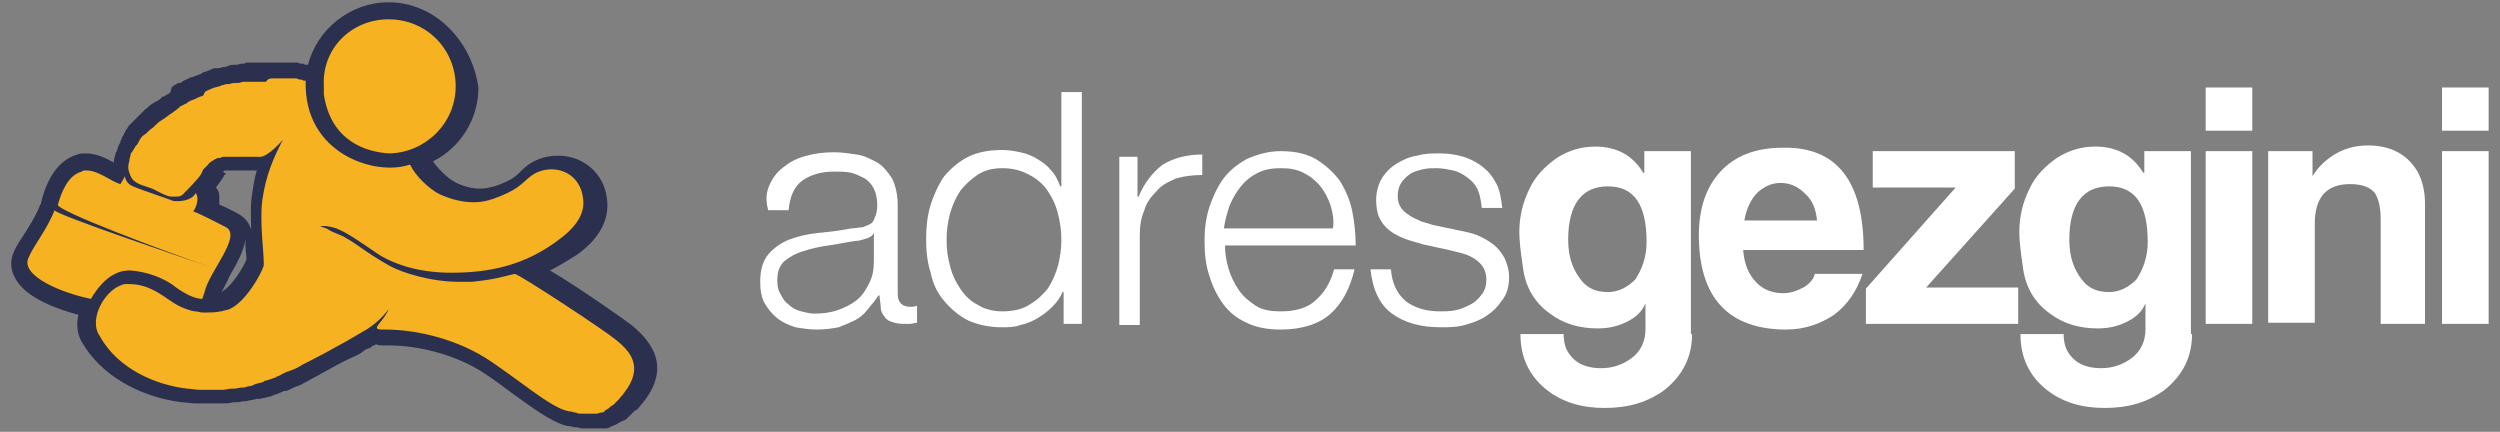
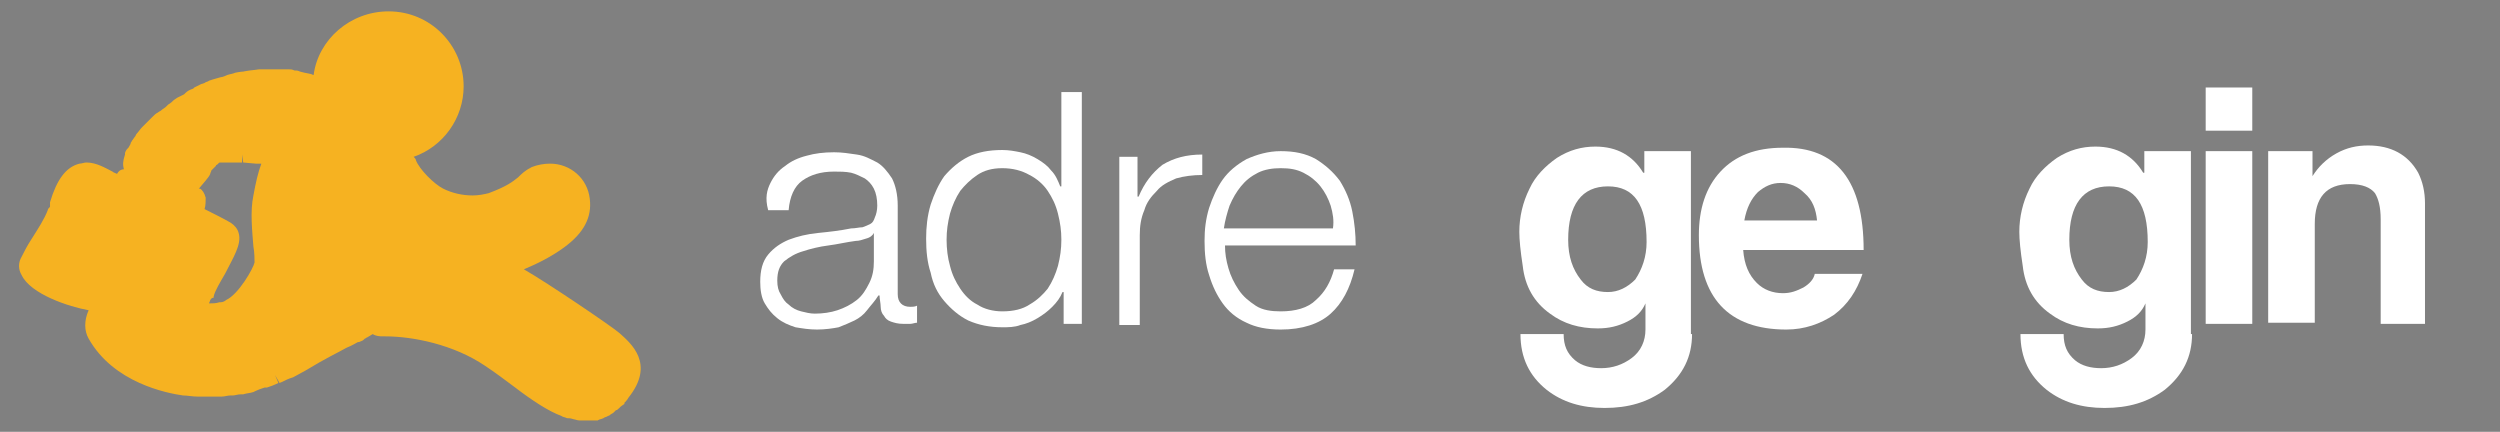
<svg xmlns="http://www.w3.org/2000/svg" version="1.1" id="Layer_1" x="0px" y="0px" viewBox="0 0 220 38" style="enable-background:new 0 0 220 38;" xml:space="preserve">
  <rect x="0" y="0" width="220" height="38" fill="#808080" stroke="none" />
  <style type="text/css">
	.st0{fill:#F6B221;}
	.st1{fill:#2C304F;}
	.st2{fill:#FFFFFF;}
</style>
  <g>
    <g>
      <g>
        <path class="st0" d="M51.5,37c-0.2,0-0.3,0-0.5,0c-0.2,0-0.4-0.1-0.5-0.1c-0.3-0.1-0.4-0.1-0.6-0.1c-0.2-0.1-0.4-0.1-0.5-0.2     c-1.1-0.4-2.5-1.3-4.2-2.6c-0.8-0.6-1.6-1.2-2.5-1.8c-2.8-1.9-6.4-2.6-8.8-2.6c0,0-0.2,0-0.2,0c-0.2,0-0.6,0-0.9-0.2     c-0.2,0.1-0.3,0.2-0.5,0.3l0,0c-0.1,0-0.1,0.1-0.2,0.1l-0.1,0.1l0,0c-0.1,0.1-0.2,0.1-0.4,0.2l-0.1,0c-0.2,0.1-0.5,0.3-1,0.5     c-0.7,0.4-1.8,0.9-3.6,2c-0.4,0.2-0.7,0.4-1.1,0.6l-0.3,0.1c-0.3,0.1-0.6,0.3-0.9,0.4L24.2,33l0.3,0.7c-0.4,0.2-0.7,0.3-1,0.4     l-0.2,0c-0.3,0.1-0.6,0.2-0.8,0.3l-0.2,0.1c-0.3,0.1-0.6,0.1-0.9,0.2l-0.2,0c-0.3,0-0.5,0.1-0.7,0.1l-0.2,0     c-0.3,0-0.5,0.1-0.8,0.1c-0.3,0-0.5,0-0.8,0h-0.1c-0.4,0-0.8,0-1.2,0c-0.5,0-0.9-0.1-1.3-0.1c-1.4-0.2-6.1-1.1-8.3-5     c-0.4-0.7-0.4-1.6,0-2.5c-1.7-0.3-5.1-1.4-5.9-3.1c-0.3-0.5-0.3-1.1,0-1.6c0.2-0.4,0.5-1,0.9-1.6c0.5-0.8,1.1-1.7,1.4-2.5     c0-0.1,0.1-0.2,0.2-0.3c0-0.1,0-0.3,0-0.4l0,0c0.6-2,1.4-3.1,2.6-3.4c0.2,0,0.4-0.1,0.6-0.1c0.9,0,1.7,0.5,2.3,0.8     c0.1,0.1,0.2,0.1,0.4,0.2c0.1-0.2,0.3-0.4,0.6-0.4c-0.1-0.4-0.1-0.7,0.1-1.3c0,0,0-0.1,0-0.1c0-0.1,0.1-0.3,0.2-0.4l0.1-0.1     c0.1-0.2,0.2-0.3,0.2-0.4c0-0.1,0.1-0.1,0.1-0.2c0.1-0.1,0.2-0.3,0.3-0.4l0.1-0.2c0.2-0.2,0.3-0.4,0.5-0.6     c0.2-0.2,0.5-0.5,0.7-0.7l0.2-0.2c0.2-0.2,0.3-0.3,0.5-0.4c0.1-0.1,0.2-0.1,0.3-0.2c0.1-0.1,0.3-0.2,0.4-0.3l0.2-0.2     c0.2-0.1,0.4-0.3,0.5-0.4l0.3-0.2c0.2-0.1,0.4-0.2,0.6-0.3c0,0,0.1-0.1,0.1-0.1C16.5,8,16.7,7.9,17,7.8l0.1-0.1     c0.2-0.1,0.4-0.2,0.6-0.3l0.3-0.1c0.1-0.1,0.3-0.1,0.4-0.2l0.3-0.1l0.7-0.2c0.2,0,0.6-0.2,0.6-0.2c0.3-0.1,0.5-0.1,0.7-0.2     c0,0,0.5-0.1,0.7-0.1c0,0,0.5-0.1,0.6-0.1c0.1,0,0.8-0.1,0.8-0.1l0.6,0c0.2,0,0.4,0,0.5,0c0.3,0,0.5,0,0.7,0l0.1,0     c0.2,0,0.4,0,0.6,0l0.1,0c0.2,0,0.3,0,0.5,0.1c0.2,0,0.3,0,0.5,0.1c0,0,0.4,0.1,0.4,0.1s0.5,0.1,0.5,0.1c0.1,0,0.2,0.1,0.3,0.1     C28,3.5,30.8,1,34.2,1c3.7,0,6.6,3,6.6,6.6c0,2.8-1.8,5.3-4.4,6.2c0.1,0.1,0.2,0.2,0.2,0.3c0.3,0.8,1.6,2.1,2.4,2.5     c0.8,0.4,1.7,0.6,2.6,0.6c0.5,0,1-0.1,1.4-0.2c1.6-0.6,2.1-1,2.6-1.4c0.3-0.3,0.6-0.6,1.2-0.9c0.5-0.2,1.1-0.3,1.6-0.3     c1.8,0,3.3,1.3,3.5,3.1c0.2,1.6-0.5,3-2.3,4.3c-1.1,0.8-2.3,1.4-3.5,1.9c2.1,1.2,7.7,5,8.4,5.6c1,0.9,3.2,2.7,0.8,5.7     c-0.1,0.2-0.3,0.4-0.4,0.5L55,35.5c-0.1,0.1-0.3,0.2-0.4,0.3c0,0-0.1,0.1-0.1,0.1c-0.1,0.1-0.2,0.2-0.3,0.2L54,36.3     c-0.1,0.1-0.2,0.1-0.3,0.2c-0.1,0.1-0.2,0.1-0.2,0.1c-0.1,0.1-0.3,0.1-0.4,0.2c-0.2,0.1-0.4,0.1-0.5,0.2c0,0-0.2,0-0.2,0l-0.2,0     c0,0-0.2,0-0.3,0C51.8,37,51.6,37,51.5,37C51.5,37,51.5,37,51.5,37z M18.5,26.4c0,0.1-0.1,0.2-0.1,0.3c0.3,0,0.6,0,0.9-0.1     c0,0,0.1,0,0.1,0c0.2,0,0.4-0.1,0.5-0.2c1.1-0.5,2.4-2.8,2.5-3.3c0-0.2,0-0.9-0.1-1.4c-0.1-1.3-0.3-3.1,0-4.5     c0.2-1.1,0.4-2,0.7-2.8c-0.1,0-0.1,0-0.2,0c-0.1,0-0.2,0-0.3,0c0,0-1.1-0.1-1.1-0.1l-0.1-0.7l0,0.7c0,0-0.4,0-0.4,0     c-0.1,0-0.2,0-0.3,0c-0.1,0-0.3,0-0.4,0c-0.2,0-0.3,0-0.4,0l-0.1,0c-0.1,0-0.2,0-0.2,0l-0.1,0c-0.1,0-0.1,0-0.2,0.1     c0,0-0.1,0.1-0.1,0.1c0,0-0.1,0-0.1,0.1L19,14.6c0,0-0.2,0.2-0.2,0.2c0,0-0.1,0.1-0.1,0.1c0,0-0.1,0.1-0.1,0.1     c0,0.1-0.1,0.2-0.1,0.3c-0.1,0.3-0.6,0.8-1,1.3c0,0,0.1,0,0.1,0c0.2,0.1,0.4,0.4,0.5,0.8c0,0.3,0,0.7-0.1,1     c0.8,0.4,1.8,0.9,2.3,1.2c0.3,0.2,0.6,0.5,0.7,0.9c0.3,1-0.5,2.2-1.2,3.6c-0.4,0.7-0.9,1.5-1,2c0,0,0,0.1,0,0.1     C18.6,26.2,18.6,26.3,18.5,26.4z" />
      </g>
-       <path class="st1" d="M34.2,1.7c3.3,0,5.9,2.6,5.9,5.9c0,3.2-2.6,5.8-5.8,5.9c-2.1-0.1-5.2-1.1-5.8-5.2c0-0.1,0-0.1,0-0.3    c0-0.1,0-0.3,0-0.4C28.3,4.3,30.9,1.7,34.2,1.7 M24,6.9c0.2,0,0.4,0,0.6,0c0,0,0.1,0,0.1,0c0.2,0,0.4,0,0.6,0c0,0,0.1,0,0.1,0    c0.2,0,0.3,0,0.5,0c0,0,0,0,0,0c0.2,0,0.3,0,0.4,0.1c0,0,0.1,0,0.1,0c0.1,0,0.2,0,0.3,0.1c0,0,0,0,0,0c0.1,0,0.2,0,0.2,0    c-0.2,6.5,6.2,8.4,9.1,7.4c0,0,0.1,0,0.1,0c0.4,0.9,1.6,2.1,2.6,2.6c0.9,0.4,1.9,0.7,3,0.7c0.6,0,1.1-0.1,1.7-0.3    c2.8-1,2.6-1.7,3.8-2.3c0.4-0.2,0.9-0.3,1.3-0.3c1.4,0,2.6,0.9,2.8,2.5c0.2,1.2-0.4,2.4-2,3.6C46.2,23.4,43,24,39.7,24    c-3.3,0-5.6-1-6.8-1.9c-1.2-0.8-2.3-1.6-3.3-2c-0.9-0.3-1.4-0.2-1.4-0.2c-0.1,0,0.6,0.2,0.7,0.3c0.1,0.1,0.6,0.3,1.3,0.6    c1.6,0.9,1.8,1.3,4.1,2.6c1.1,0.6,3.6,1.4,6.1,1.4c0.4,0,0.7,0,1.1,0c2.1-0.2,2.9-0.5,3.8-0.7c0.5,0.1,7.8,4.9,8.9,5.8    c1.1,0.9,2.6,2.3,0.7,4.7c-0.1,0.2-0.3,0.3-0.4,0.5c0,0-0.1,0.1-0.1,0.1c-0.1,0.1-0.2,0.2-0.3,0.3c0,0-0.1,0.1-0.1,0.1    c-0.1,0.1-0.2,0.1-0.3,0.2c0,0-0.1,0.1-0.1,0.1c-0.1,0.1-0.2,0.1-0.3,0.2c0,0-0.1,0-0.1,0.1c-0.1,0.1-0.2,0.1-0.3,0.1c0,0,0,0,0,0    c-0.1,0-0.3,0.1-0.4,0.1c0,0-0.1,0-0.1,0c-0.1,0-0.2,0-0.3,0c0,0-0.1,0-0.1,0c-0.1,0-0.2,0-0.2,0c0,0-0.1,0-0.1,0c0,0,0,0,0,0    c-0.2,0-0.3,0-0.5,0c0,0,0,0-0.1,0c-0.1,0-0.3,0-0.4-0.1c0,0-0.1,0-0.1,0c-0.1,0-0.3-0.1-0.4-0.1c0,0-0.1,0-0.1,0    c-0.1,0-0.3-0.1-0.4-0.1c-1.5-0.5-3.7-2.4-6.5-4.3c-2.8-1.9-6.4-2.8-9.3-2.8c-0.1,0-0.3,0-0.3,0c-1.1,0,0.2-0.7,0.6-1.8    c0,0-0.8,1.2-2.3,2c0,0-2.3,1.4-5.3,2.9c-0.3,0.2-0.7,0.4-1,0.5c-0.1,0-0.2,0.1-0.3,0.1c-0.3,0.1-0.6,0.3-0.8,0.4    c-0.1,0-0.1,0-0.2,0.1c-0.3,0.1-0.6,0.2-0.9,0.3c-0.1,0-0.2,0-0.2,0.1c-0.2,0.1-0.5,0.1-0.7,0.2c-0.1,0-0.1,0-0.2,0.1    c-0.3,0.1-0.6,0.1-0.8,0.2c-0.1,0-0.1,0-0.2,0c-0.2,0-0.5,0.1-0.7,0.1c-0.1,0-0.1,0-0.2,0c-0.3,0-0.5,0.1-0.8,0.1c0,0,0,0,0,0    c-0.3,0-0.5,0-0.7,0c0,0-0.1,0-0.1,0c-0.4,0-0.8,0-1.1,0c0,0-0.1,0-0.1,0c-0.4,0-0.8-0.1-1.1-0.1c-2.7-0.3-6.1-1.7-7.7-4.6    C7.7,28.1,9.3,25.3,11,25c0.1,0,0.2,0,0.3,0c0,0,0.1,0,0.1,0c2,0,3.3,1.4,4.3,1.9c0.4,0.2,0.9,0.4,1.4,0.5c0,0,0,0,0,0    c0,0,0.1,0,0.1,0c0.2,0,0.4,0.1,0.6,0.1c0.1,0,0.1,0,0.2,0c0.1,0,0.1,0,0.2,0c0.4,0,0.8,0,1.2-0.1c0.1,0,0.1,0,0.1,0    c0.2-0.1,0.5-0.1,0.7-0.2c1.4-0.6,2.8-3.1,3-3.8c0.1-0.7-0.4-3.8-0.1-5.9c0.3-2,0.9-3.5,1.8-5.2c0,0-1.3,1.5-2,1.5    c-0.1,0-0.1,0-0.2,0c0,0-0.1,0-0.1,0c-0.1,0-0.1,0-0.2,0c0,0-0.1,0-0.1,0c-0.1,0-0.2,0-0.2,0c-0.1,0-0.1,0-0.2,0    c-0.1,0-0.1,0-0.2,0c-0.1,0-0.1,0-0.2,0c-0.1,0-0.1,0-0.2,0c-0.1,0-0.1,0-0.2,0c0,0-0.1,0-0.1,0c-0.1,0-0.2,0-0.4,0c0,0,0,0,0,0    c-0.1,0-0.3,0-0.4,0c0,0-0.1,0-0.1,0c-0.1,0-0.2,0-0.3,0c0,0-0.1,0-0.1,0c-0.1,0-0.2,0-0.3,0.1c-0.1,0-0.1,0-0.2,0    c-0.1,0-0.2,0.1-0.2,0.1c-0.1,0-0.1,0-0.2,0.1c-0.1,0-0.1,0.1-0.2,0.1c0,0-0.1,0.1-0.1,0.1c-0.1,0-0.1,0.1-0.2,0.2    c0,0-0.1,0.1-0.1,0.1c-0.1,0.1-0.1,0.1-0.2,0.2c0,0-0.1,0.1-0.1,0.1c-0.1,0.1-0.1,0.3-0.2,0.4c-0.1,0.3-1.4,1.6-1.6,1.8    c-0.2,0.2-0.4,0.2-0.6,0.2c-0.1,0-0.3,0-0.4,0c-0.4,0-1.1-0.4-1.7-0.7c-0.8-0.3-1.6-0.4-1.9-1.1c-0.2-0.5-0.3-0.7-0.1-1.4    c0,0,0-0.1,0-0.1c0-0.1,0.1-0.3,0.1-0.4c0-0.1,0-0.1,0.1-0.2c0.1-0.1,0.1-0.2,0.2-0.3c0-0.1,0.1-0.1,0.1-0.2    c0.1-0.1,0.2-0.2,0.3-0.4c0-0.1,0.1-0.1,0.1-0.2c0.1-0.2,0.3-0.4,0.5-0.5c0.2-0.2,0.4-0.4,0.7-0.6c0.1-0.1,0.1-0.1,0.2-0.2    c0.1-0.1,0.3-0.3,0.5-0.4c0.1-0.1,0.2-0.1,0.3-0.2c0.1-0.1,0.3-0.2,0.4-0.3c0.1-0.1,0.2-0.1,0.3-0.2c0.1-0.1,0.3-0.2,0.4-0.3    c0.1-0.1,0.2-0.1,0.2-0.2c0.2-0.1,0.4-0.2,0.6-0.3c0,0,0.1,0,0.1-0.1c0.2-0.1,0.4-0.2,0.7-0.3c0.1,0,0.1-0.1,0.2-0.1    c0.2-0.1,0.3-0.1,0.5-0.2C18,8.1,18.1,8,18.2,8c0.1-0.1,0.3-0.1,0.4-0.2c0.1,0,0.2-0.1,0.3-0.1c0.1,0,0.3-0.1,0.4-0.1    c0.1,0,0.2-0.1,0.2-0.1c0.2,0,0.3-0.1,0.5-0.1c0.1,0,0.1,0,0.2,0c0.2-0.1,0.4-0.1,0.6-0.1c0.1,0,0.1,0,0.2,0    c0.1,0,0.3-0.1,0.4-0.1c0.1,0,0.2,0,0.2,0c0.1,0,0.3,0,0.4,0c0.1,0,0.2,0,0.2,0c0.1,0,0.2,0,0.4,0c0.1,0,0.1,0,0.2,0    c0.1,0,0.3,0,0.4,0c0,0,0.1,0,0.2,0C23.6,6.9,23.8,6.9,24,6.9C24,6.9,24,6.9,24,6.9 M7.6,15c1.1,0,2.2,1,3,1.2    c0.3-0.5,0.4-0.7,0.4-0.7c0,0,0,0.6,0.7,0.9c0.7,0.3,3.1,1.1,3.6,1.3c0.1,0,0.2,0,0.4,0c0.5,0,1.3-0.2,1.5-0.7    c0.3,0.2,0.2,1.1-0.2,1.6c0.6,0.2,2.3,1.1,2.9,1.4c1.4,0.8-1.5,3.9-1.9,5.7c0,0-0.2,0.6-0.2,0.6c-0.9,0-2-0.8-2.3-1    c-1.1-0.9-2.7-1.4-4-1.5c0,0-0.1,0-0.1,0c-0.8,0-2.1,0.3-3.4,2.5c-2.5-0.5-6.2-2-5.5-3.6c0.4-1,1.7-2.6,2.3-4.2    c0.1,0.4,11.7,4.3,14,5.1C15,22.3,4.8,18.5,5.1,18c0.3-1.1,0.9-2.6,2.1-2.9C7.3,15,7.4,15,7.6,15 M34.2,0.2    c-3.4,0-6.3,2.4-7.1,5.5c0,0,0,0-0.1,0c0,0,0,0,0,0c-0.1,0-0.2,0-0.3-0.1c0,0-0.1,0-0.1,0c-0.1,0-0.3,0-0.4-0.1c0,0,0,0-0.1,0    c-0.2,0-0.3,0-0.5,0c0,0-0.1,0-0.1,0c-0.2,0-0.4,0-0.6,0l-0.1,0c-0.2,0-0.4,0-0.6,0c0,0,0,0,0,0h-0.1c-0.2,0-0.4,0-0.6,0l-0.1,0    c0,0-0.1,0-0.1,0l-0.1,0l-0.3,0c0,0,0,0-0.1,0l-0.2,0c-0.2,0-0.3,0-0.4,0c-0.1,0-0.2,0-0.3,0c-0.1,0-0.3,0-0.4,0.1l-0.1,0l-0.1,0    c-0.2,0-0.3,0.1-0.5,0.1l-0.1,0c-0.1,0-0.1,0-0.2,0c-0.2,0-0.4,0.1-0.7,0.2c0,0,0,0-0.1,0l-0.1,0c-0.2,0.1-0.4,0.1-0.5,0.1l-0.1,0    l-0.1,0c0,0,0,0-0.1,0l-0.2,0.1l-0.2,0.1c-0.1,0-0.2,0.1-0.3,0.1c-0.1,0-0.3,0.1-0.4,0.2l-0.3,0.1c-0.2,0.1-0.3,0.1-0.5,0.2    l-0.1,0c-0.1,0-0.1,0.1-0.2,0.1c-0.2,0.1-0.5,0.2-0.7,0.4l-0.1,0c0,0,0,0-0.1,0c-0.2,0.1-0.4,0.2-0.6,0.4L15,8.1l-0.1,0.1    c-0.2,0.1-0.3,0.2-0.5,0.3l-0.1,0l-0.2,0.2C14,8.8,13.8,8.9,13.6,9c-0.1,0.1-0.2,0.1-0.3,0.2c-0.2,0.1-0.3,0.3-0.5,0.4l-0.1,0.1    l-0.1,0.1c-0.2,0.2-0.5,0.5-0.7,0.7c-0.2,0.2-0.4,0.4-0.6,0.6c0,0.1-0.1,0.1-0.1,0.2l0,0c-0.1,0.1-0.2,0.3-0.3,0.5    c0,0.1-0.1,0.2-0.1,0.2c-0.1,0.1-0.1,0.3-0.2,0.4c0,0,0,0.1,0,0.1c0,0.1-0.1,0.1-0.1,0.2c-0.1,0.1-0.1,0.3-0.2,0.5    c0,0.1,0,0.1-0.1,0.2c-0.1,0.4-0.2,0.7-0.2,0.9c-0.7-0.4-1.5-0.8-2.5-0.8c-0.3,0-0.5,0-0.7,0.1c-1.4,0.4-2.5,1.7-3.1,3.9h0    c0,0.1-0.1,0.3-0.1,0.4c0,0.1-0.1,0.1-0.1,0.2c-0.3,0.8-0.8,1.6-1.3,2.4c-0.4,0.6-0.8,1.2-1,1.7c-0.3,0.7-0.3,1.5,0.1,2.2    c0.9,1.9,4.1,2.9,5.6,3.3c-0.2,0.9-0.1,1.7,0.3,2.4c1.6,2.8,4.9,4.8,8.8,5.3c0.4,0,0.8,0.1,1.2,0.1c0,0,0,0,0.1,0c0,0,0,0,0,0    c0.4,0,0.8,0,1.2,0h0.2c0.3,0,0.5,0,0.8,0c0,0,0.1,0,0.1,0c0.3,0,0.6,0,0.9-0.1c0,0,0.1,0,0.2,0l0.1,0c0.3,0,0.5-0.1,0.8-0.1    l0.1,0c0,0,0,0,0,0c0.3-0.1,0.6-0.1,0.9-0.2c0,0,0.1,0,0.2,0l0.1,0c0.3-0.1,0.5-0.1,0.8-0.2l0.1,0l0.2-0.1c0.3-0.1,0.6-0.2,1-0.4    l0.1,0l0.1,0c0,0,0,0,0,0c0.3-0.1,0.6-0.3,0.9-0.4c0.1,0,0.2-0.1,0.3-0.1c0.4-0.2,0.7-0.4,1.1-0.6c1.8-1,2.9-1.6,3.6-1.9    c0.5-0.2,0.8-0.4,1-0.6l0,0c0.1-0.1,0.3-0.1,0.5-0.2l0,0l0.1-0.1c0,0,0.1-0.1,0.2-0.1c0.1,0,0.1-0.1,0.2-0.1    c0.2,0.1,0.5,0.1,0.9,0.1h0.1l0.2,0c2.3,0,5.7,0.7,8.4,2.5c0.9,0.6,1.7,1.2,2.5,1.8c1.8,1.3,3.2,2.3,4.4,2.7    c0.1,0,0.3,0.1,0.4,0.1c0,0,0.1,0,0.1,0c0.2,0,0.3,0.1,0.5,0.1c0,0,0.1,0,0.1,0c0,0,0,0,0,0c0.2,0,0.4,0.1,0.5,0.1    c0,0,0.1,0,0.1,0c0.2,0,0.4,0,0.6,0c0,0,0,0,0.1,0h0.1c0.1,0,0.2,0,0.3,0l0.1,0l0.1,0l0.1,0c0,0,0.1,0,0.1,0c0.1,0,0.2,0,0.2,0    l0.1,0c0,0,0.1,0,0.1,0c0,0,0.1,0,0.1,0c0.2,0,0.4-0.1,0.5-0.2c0,0,0.1,0,0.1,0c0,0,0,0,0,0c0.1-0.1,0.3-0.1,0.4-0.2    c0,0,0.1,0,0.1-0.1c0,0,0,0,0.1,0c0.1-0.1,0.2-0.1,0.4-0.2l0.2-0.1c0.1-0.1,0.2-0.2,0.3-0.3c0.1-0.1,0.1-0.1,0.2-0.2    c0.1-0.1,0.2-0.2,0.3-0.3l0.1,0l0.1-0.1c0.2-0.2,0.3-0.4,0.5-0.6c2.8-3.5,0.1-5.8-0.9-6.7c-0.5-0.4-4.6-3.3-7.3-4.9    c0.8-0.4,1.6-0.9,2.4-1.4c2.5-1.8,2.8-3.7,2.6-5c-0.3-2.2-2.1-3.7-4.3-3.7c-0.6,0-1.3,0.1-1.9,0.4c-0.7,0.3-1.1,0.7-1.4,1    c-0.4,0.4-0.8,0.8-2.3,1.3c-0.4,0.1-0.8,0.2-1.2,0.2c-0.8,0-1.6-0.2-2.3-0.6c-0.6-0.3-1.5-1.2-1.9-1.8c2.4-1.2,4-3.7,4-6.5    C41.5,3.5,38.2,0.2,34.2,0.2L34.2,0.2z M19.6,15.1L19.6,15.1L19.6,15.1c0.1,0,0.1-0.1,0.2-0.1l0.1,0c0.1,0,0.1,0,0.2,0    c0,0,0.1,0,0.1,0c0.1,0,0.2,0,0.3,0c0,0,0.1,0,0.1,0c0.1,0,0.2,0,0.3,0c0.1,0,0.2,0,0.3,0c0,0,0,0,0.1,0c0,0,0,0,0.1,0    c0.1,0,0.1,0,0.2,0c0,0,0.1,0,0.1,0l0.1,0l0.2,0l0.1,0c0,0,0,0,0.1,0l0.1,0l0.1,0l0.1,0l0.1,0c-0.2,0.6-0.3,1.3-0.4,2    c-0.2,1.1-0.1,2.2-0.1,3.3c0,0,0-0.1,0-0.1c-0.2-0.6-0.5-1-1-1.3c-0.3-0.2-1.1-0.6-1.8-0.9c0-0.3,0-0.5,0-0.7    c0-0.3-0.1-0.6-0.3-0.8c0.3-0.4,0.6-0.8,0.7-1c0,0,0-0.1,0.1-0.1c0,0,0-0.1,0.1-0.1l0,0c0,0,0,0,0,0l0,0c0,0,0,0,0,0c0,0,0,0,0,0    L19.6,15.1L19.6,15.1C19.5,15.1,19.5,15.1,19.6,15.1L19.6,15.1z M19.5,25.7c0.2-0.4,0.5-0.9,0.7-1.4c0.7-1.2,1.3-2.3,1.4-3.3    c0,0.2,0,0.4,0,0.6c0,0.5,0.1,1,0.1,1.2c-0.2,0.6-1.3,2.4-2.1,2.8C19.6,25.7,19.6,25.7,19.5,25.7L19.5,25.7z" />
    </g>
    <g>
      <g>
        <path class="st2" d="M67.8,16.1c0.3-0.6,0.7-1.1,1.3-1.5c0.5-0.4,1.1-0.7,1.9-0.9c0.7-0.2,1.5-0.3,2.4-0.3c0.7,0,1.3,0.1,2,0.2     c0.7,0.1,1.2,0.4,1.8,0.7c0.5,0.3,0.9,0.8,1.3,1.4c0.3,0.6,0.5,1.4,0.5,2.4v7.8c0,0.7,0.4,1.1,1.1,1.1c0.2,0,0.4,0,0.6-0.1v1.5     c-0.2,0-0.4,0.1-0.6,0.1c-0.2,0-0.4,0-0.6,0c-0.5,0-0.8-0.1-1.1-0.2c-0.3-0.1-0.5-0.3-0.6-0.5c-0.2-0.2-0.3-0.5-0.3-0.8     c0-0.3-0.1-0.7-0.1-1h-0.1c-0.3,0.5-0.7,0.9-1,1.3c-0.3,0.4-0.7,0.7-1.1,0.9c-0.4,0.2-0.9,0.4-1.4,0.6c-0.5,0.1-1.2,0.2-1.9,0.2     c-0.7,0-1.3-0.1-1.9-0.2c-0.6-0.2-1.1-0.4-1.6-0.8c-0.5-0.4-0.8-0.8-1.1-1.3c-0.3-0.5-0.4-1.2-0.4-1.9c0-1,0.2-1.8,0.7-2.4     c0.5-0.6,1.1-1,1.8-1.3c0.8-0.3,1.6-0.5,2.6-0.6c1-0.1,1.9-0.2,2.9-0.4c0.4,0,0.7-0.1,1-0.1c0.3-0.1,0.5-0.2,0.7-0.3     c0.2-0.1,0.3-0.3,0.4-0.6c0.1-0.2,0.2-0.6,0.2-1c0-0.6-0.1-1.1-0.3-1.5c-0.2-0.4-0.5-0.7-0.8-0.9c-0.4-0.2-0.8-0.4-1.2-0.5     c-0.5-0.1-1-0.1-1.5-0.1c-1.2,0-2.1,0.3-2.8,0.8c-0.7,0.5-1.1,1.4-1.2,2.6h-1.8C67.3,17.4,67.5,16.7,67.8,16.1z M76.9,20.5     c-0.1,0.2-0.3,0.4-0.7,0.5c-0.3,0.1-0.6,0.2-0.9,0.2c-0.8,0.1-1.6,0.3-2.4,0.4c-0.8,0.1-1.6,0.3-2.2,0.5     c-0.7,0.2-1.2,0.5-1.7,0.9c-0.4,0.4-0.6,0.9-0.6,1.7c0,0.5,0.1,0.9,0.3,1.2c0.2,0.4,0.4,0.7,0.7,0.9c0.3,0.3,0.7,0.5,1.1,0.6     c0.4,0.1,0.8,0.2,1.2,0.2c0.7,0,1.4-0.1,2-0.3c0.6-0.2,1.2-0.5,1.7-0.9c0.5-0.4,0.8-0.9,1.1-1.5c0.3-0.6,0.4-1.2,0.4-1.9     L76.9,20.5L76.9,20.5z" />
        <path class="st2" d="M93.6,28.5v-2.8h-0.1c-0.2,0.5-0.5,0.9-0.9,1.3c-0.4,0.4-0.8,0.7-1.3,1c-0.5,0.3-1,0.5-1.5,0.6     c-0.5,0.2-1.1,0.2-1.6,0.2c-1.1,0-2.1-0.2-3-0.6c-0.8-0.4-1.5-1-2.1-1.7c-0.6-0.7-1-1.5-1.2-2.5c-0.3-0.9-0.4-1.9-0.4-3     c0-1,0.1-2,0.4-3c0.3-0.9,0.7-1.8,1.2-2.5c0.6-0.7,1.3-1.3,2.1-1.7c0.8-0.4,1.8-0.6,3-0.6c0.6,0,1.1,0.1,1.6,0.2     c0.5,0.1,1,0.3,1.5,0.6c0.5,0.3,0.9,0.6,1.2,1c0.4,0.4,0.6,0.9,0.8,1.4h0.1V8.1h1.8v20.4H93.6z M83.6,23.4c0.2,0.8,0.5,1.4,0.9,2     c0.4,0.6,0.9,1.1,1.5,1.4c0.6,0.4,1.4,0.6,2.2,0.6c1,0,1.8-0.2,2.4-0.6c0.7-0.4,1.2-0.9,1.6-1.4c0.4-0.6,0.7-1.3,0.9-2     c0.2-0.8,0.3-1.5,0.3-2.3c0-0.8-0.1-1.5-0.3-2.3c-0.2-0.8-0.5-1.4-0.9-2c-0.4-0.6-1-1.1-1.6-1.4c-0.7-0.4-1.5-0.6-2.4-0.6     c-0.9,0-1.6,0.2-2.2,0.6c-0.6,0.4-1.1,0.9-1.5,1.4c-0.4,0.6-0.7,1.3-0.9,2c-0.2,0.8-0.3,1.5-0.3,2.3     C83.3,21.9,83.4,22.7,83.6,23.4z" />
        <path class="st2" d="M100.1,13.8v3.5h0.1c0.5-1.2,1.2-2.1,2.1-2.8c1-0.6,2.1-0.9,3.5-0.9v1.8c-0.8,0-1.6,0.1-2.3,0.3     c-0.7,0.3-1.3,0.6-1.7,1.1c-0.5,0.5-0.9,1-1.1,1.7c-0.3,0.7-0.4,1.4-0.4,2.2v7.9h-1.8V13.8H100.1z" />
        <path class="st2" d="M108.1,23.6c0.2,0.7,0.5,1.3,0.9,1.9c0.4,0.6,0.9,1,1.5,1.4c0.6,0.4,1.4,0.5,2.2,0.5c1.3,0,2.4-0.3,3.1-1     c0.8-0.7,1.3-1.6,1.6-2.7h1.8c-0.4,1.7-1.1,3-2.1,3.9c-1,0.9-2.5,1.4-4.4,1.4c-1.2,0-2.2-0.2-3-0.6c-0.9-0.4-1.6-1-2.1-1.7     c-0.5-0.7-0.9-1.5-1.2-2.5c-0.3-0.9-0.4-1.9-0.4-3c0-1,0.1-1.9,0.4-2.9c0.3-0.9,0.7-1.8,1.2-2.5c0.5-0.7,1.2-1.3,2.1-1.8     c0.9-0.4,1.9-0.7,3-0.7c1.2,0,2.2,0.2,3.1,0.7c0.8,0.5,1.5,1.1,2.1,1.9c0.5,0.8,0.9,1.7,1.1,2.7c0.2,1,0.3,2,0.3,3h-11.5     C107.8,22.3,107.9,22.9,108.1,23.6z M117.1,18.1c-0.2-0.6-0.5-1.2-0.9-1.7c-0.4-0.5-0.9-0.9-1.5-1.2c-0.6-0.3-1.2-0.4-2-0.4     c-0.7,0-1.4,0.1-2,0.4c-0.6,0.3-1.1,0.7-1.5,1.2c-0.4,0.5-0.7,1-1,1.7c-0.2,0.6-0.4,1.3-0.5,2h9.6     C117.4,19.4,117.3,18.8,117.1,18.1z" />
-         <path class="st2" d="M130,16.6c-0.2-0.4-0.5-0.7-0.9-1c-0.4-0.3-0.8-0.5-1.2-0.6c-0.5-0.1-1-0.2-1.5-0.2c-0.4,0-0.8,0-1.2,0.1     c-0.4,0.1-0.8,0.2-1.1,0.4c-0.3,0.2-0.6,0.5-0.8,0.8c-0.2,0.3-0.3,0.7-0.3,1.2c0,0.4,0.1,0.7,0.3,1c0.2,0.3,0.5,0.5,0.8,0.7     c0.3,0.2,0.6,0.3,1,0.5c0.4,0.1,0.7,0.2,1,0.3l2.4,0.5c0.5,0.1,1,0.2,1.5,0.4c0.5,0.2,1,0.5,1.4,0.8c0.4,0.3,0.7,0.7,1,1.2     c0.2,0.5,0.4,1,0.4,1.7c0,0.8-0.2,1.5-0.6,2c-0.4,0.6-0.8,1-1.4,1.4c-0.6,0.4-1.2,0.6-1.9,0.8c-0.7,0.2-1.4,0.2-2.1,0.2     c-1.8,0-3.2-0.4-4.3-1.2c-1.1-0.8-1.7-2.1-1.9-3.9h1.8c0.1,1.2,0.5,2.1,1.3,2.8c0.8,0.6,1.8,0.9,3,0.9c0.4,0,0.9,0,1.4-0.1     c0.5-0.1,0.9-0.3,1.3-0.5c0.4-0.2,0.7-0.5,1-0.9c0.3-0.4,0.4-0.8,0.4-1.3c0-0.4-0.1-0.8-0.3-1.1c-0.2-0.3-0.4-0.5-0.7-0.7     c-0.3-0.2-0.7-0.4-1.1-0.5c-0.4-0.1-0.8-0.2-1.2-0.3l-2.3-0.5c-0.6-0.2-1.1-0.3-1.6-0.5c-0.5-0.2-0.9-0.4-1.3-0.7     c-0.4-0.3-0.7-0.7-0.9-1.1c-0.2-0.4-0.3-1-0.3-1.6c0-0.7,0.2-1.4,0.5-1.9c0.3-0.5,0.8-1,1.3-1.3c0.5-0.3,1.1-0.6,1.8-0.7     c0.7-0.2,1.3-0.2,2-0.2c0.8,0,1.4,0.1,2.1,0.3c0.6,0.2,1.2,0.5,1.7,0.9c0.5,0.4,0.9,0.9,1.2,1.5c0.3,0.6,0.4,1.3,0.5,2.1h-1.8     C130.3,17.5,130.2,17,130,16.6z" />
        <path class="st2" d="M148.9,29.4c0,2-0.8,3.6-2.4,4.9c-1.5,1.1-3.2,1.6-5.3,1.6c-2,0-3.7-0.5-5.1-1.6c-1.5-1.2-2.3-2.8-2.3-4.9     h3.8c0,1,0.3,1.7,1,2.3c0.6,0.5,1.4,0.7,2.3,0.7c1,0,1.9-0.3,2.7-0.9c0.8-0.6,1.2-1.5,1.2-2.5v-2.3c-0.3,0.7-0.8,1.2-1.6,1.6     c-0.8,0.4-1.6,0.6-2.6,0.6c-1.6,0-3-0.4-4.2-1.3c-1.4-1-2.2-2.4-2.4-4.2c-0.2-1.3-0.3-2.3-0.3-3c0-1.3,0.3-2.6,0.9-3.8     c0.5-1.1,1.4-2,2.4-2.7c1.1-0.7,2.2-1,3.4-1c1.9,0,3.3,0.8,4.2,2.3c0,0,0,0,0.1,0c0,0,0-0.3,0-0.7v-1.2h4.1V29.4z M144.9,21.3     c0-3.3-1.1-4.9-3.4-4.9c-2.3,0-3.5,1.6-3.5,4.7c0,1.5,0.4,2.6,1.1,3.5c0.6,0.8,1.4,1.1,2.4,1.1c0.9,0,1.7-0.4,2.4-1.1     C144.5,23.7,144.9,22.6,144.9,21.3z" />
        <path class="st2" d="M164,22h-10.6c0.1,1.3,0.5,2.2,1.2,2.9c0.6,0.6,1.4,0.9,2.3,0.9c0.7,0,1.2-0.2,1.8-0.5     c0.5-0.3,0.9-0.7,1-1.2h4.2c-0.5,1.5-1.3,2.7-2.5,3.6c-1.2,0.8-2.6,1.3-4.2,1.3c-5.1,0-7.7-2.8-7.7-8.3c0-2.3,0.6-4.2,1.9-5.6     c1.3-1.4,3.1-2.1,5.5-2.1C161.6,12.9,164,15.9,164,22z M159.9,19.4c-0.1-1-0.4-1.8-1.1-2.4c-0.6-0.6-1.3-0.9-2.1-0.9     c-0.8,0-1.4,0.3-2,0.8c-0.6,0.6-1,1.4-1.2,2.5H159.9z" />
-         <path class="st2" d="M177.5,28.5h-13.3v-3.1l7.9-8.9h-7.3v-3.2h12.5v3.3l-7.8,8.7h8.1V28.5z" />
        <path class="st2" d="M192.9,29.4c0,2-0.8,3.6-2.4,4.9c-1.5,1.1-3.2,1.6-5.3,1.6c-2,0-3.7-0.5-5.1-1.6c-1.5-1.2-2.3-2.8-2.3-4.9     h3.8c0,1,0.3,1.7,1,2.3c0.6,0.5,1.4,0.7,2.3,0.7c1,0,1.9-0.3,2.7-0.9c0.8-0.6,1.2-1.5,1.2-2.5v-2.3c-0.3,0.7-0.8,1.2-1.6,1.6     c-0.8,0.4-1.6,0.6-2.6,0.6c-1.6,0-3-0.4-4.2-1.3c-1.4-1-2.2-2.4-2.4-4.2c-0.2-1.3-0.3-2.3-0.3-3c0-1.3,0.3-2.6,0.9-3.8     c0.5-1.1,1.4-2,2.4-2.7c1.1-0.7,2.2-1,3.4-1c1.9,0,3.3,0.8,4.2,2.3c0,0,0,0,0.1,0c0,0,0-0.3,0-0.7v-1.2h4.1V29.4z M189,21.3     c0-3.3-1.1-4.9-3.4-4.9c-2.3,0-3.5,1.6-3.5,4.7c0,1.5,0.4,2.6,1.1,3.5c0.6,0.8,1.4,1.1,2.4,1.1c0.9,0,1.7-0.4,2.4-1.1     C188.6,23.7,189,22.6,189,21.3z" />
        <path class="st2" d="M198.2,11.5h-4.1V7.7h4.1V11.5z M198.2,28.5h-4.1V13.3h4.1V28.5z" />
        <path class="st2" d="M213.6,28.5h-4.1v-9.2c0-1.1-0.2-1.8-0.5-2.3c-0.4-0.5-1.1-0.8-2.2-0.8c-2.1,0-3.1,1.2-3.1,3.5v8.7h-4.1     V13.3h3.9v1.4c0,0.6,0,0.8,0,0.8c0,0,0,0,0,0c0.5-0.8,1.2-1.5,2.1-2c0.9-0.5,1.8-0.7,2.8-0.7c2,0,3.5,0.8,4.4,2.4     c0.4,0.8,0.6,1.7,0.6,2.7V28.5z" />
-         <path class="st2" d="M219,11.5h-4.1V7.7h4.1V11.5z M219,28.5h-4.1V13.3h4.1V28.5z" />
      </g>
    </g>
  </g>
</svg>